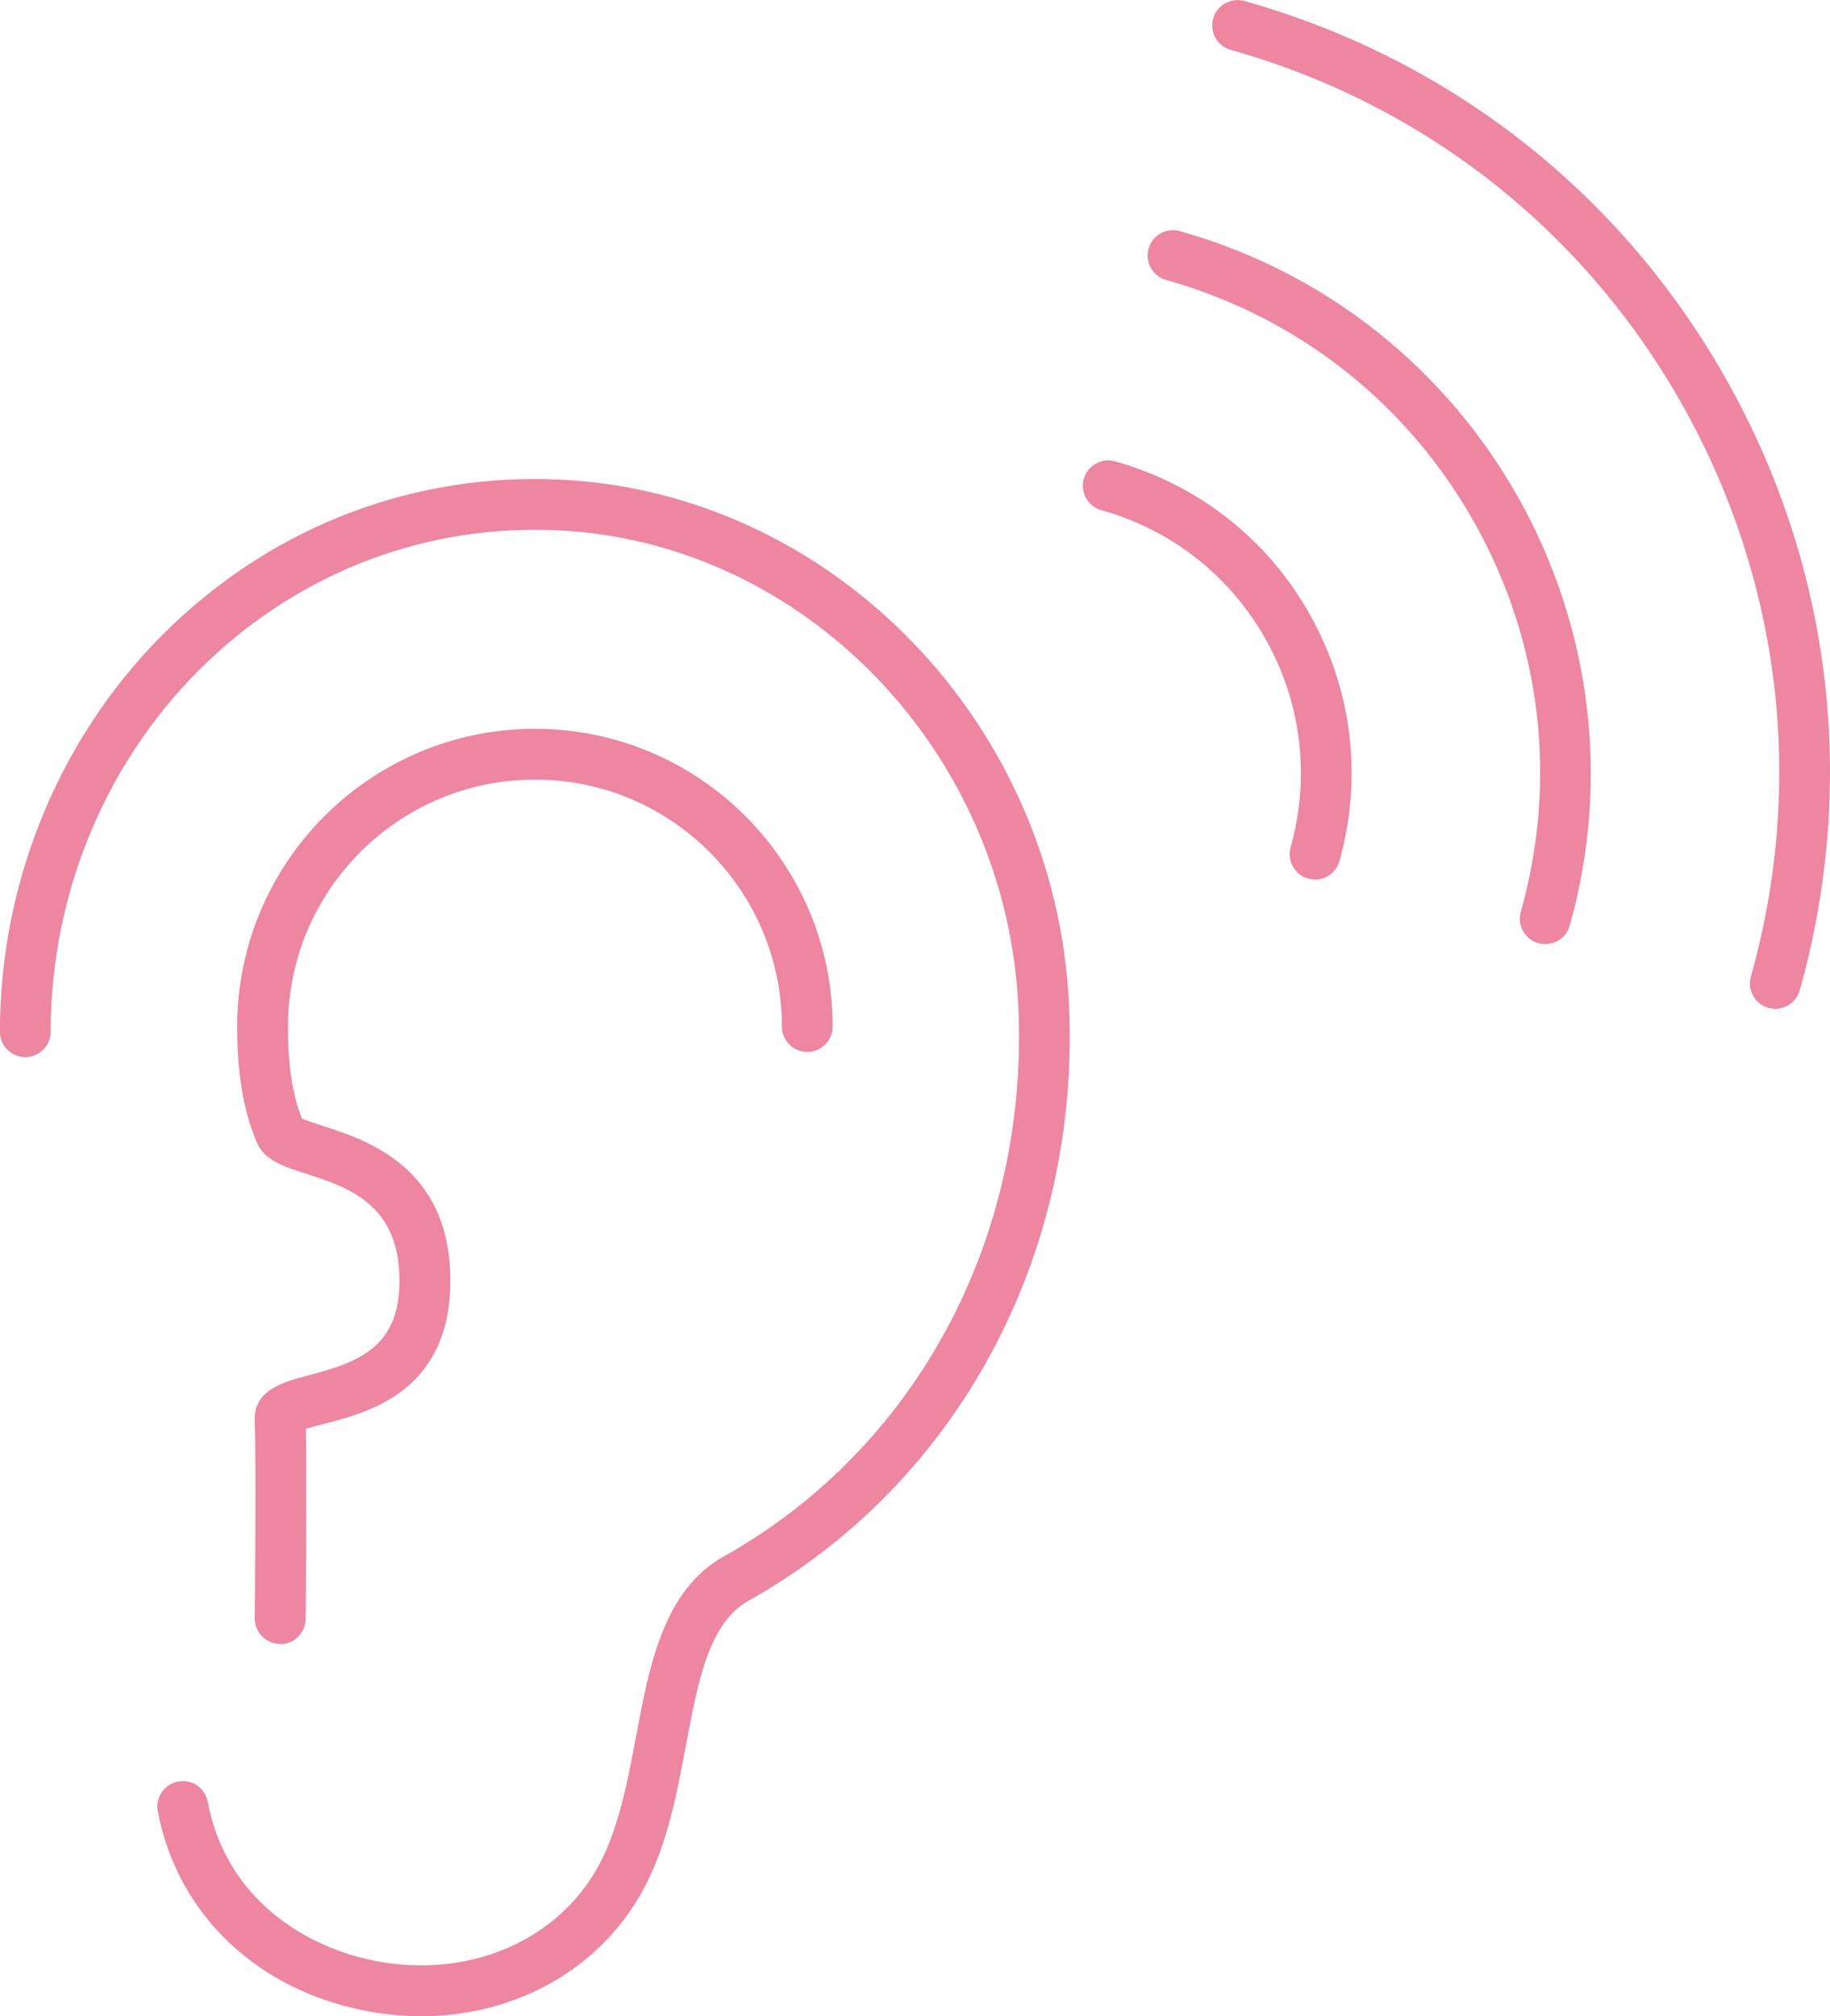
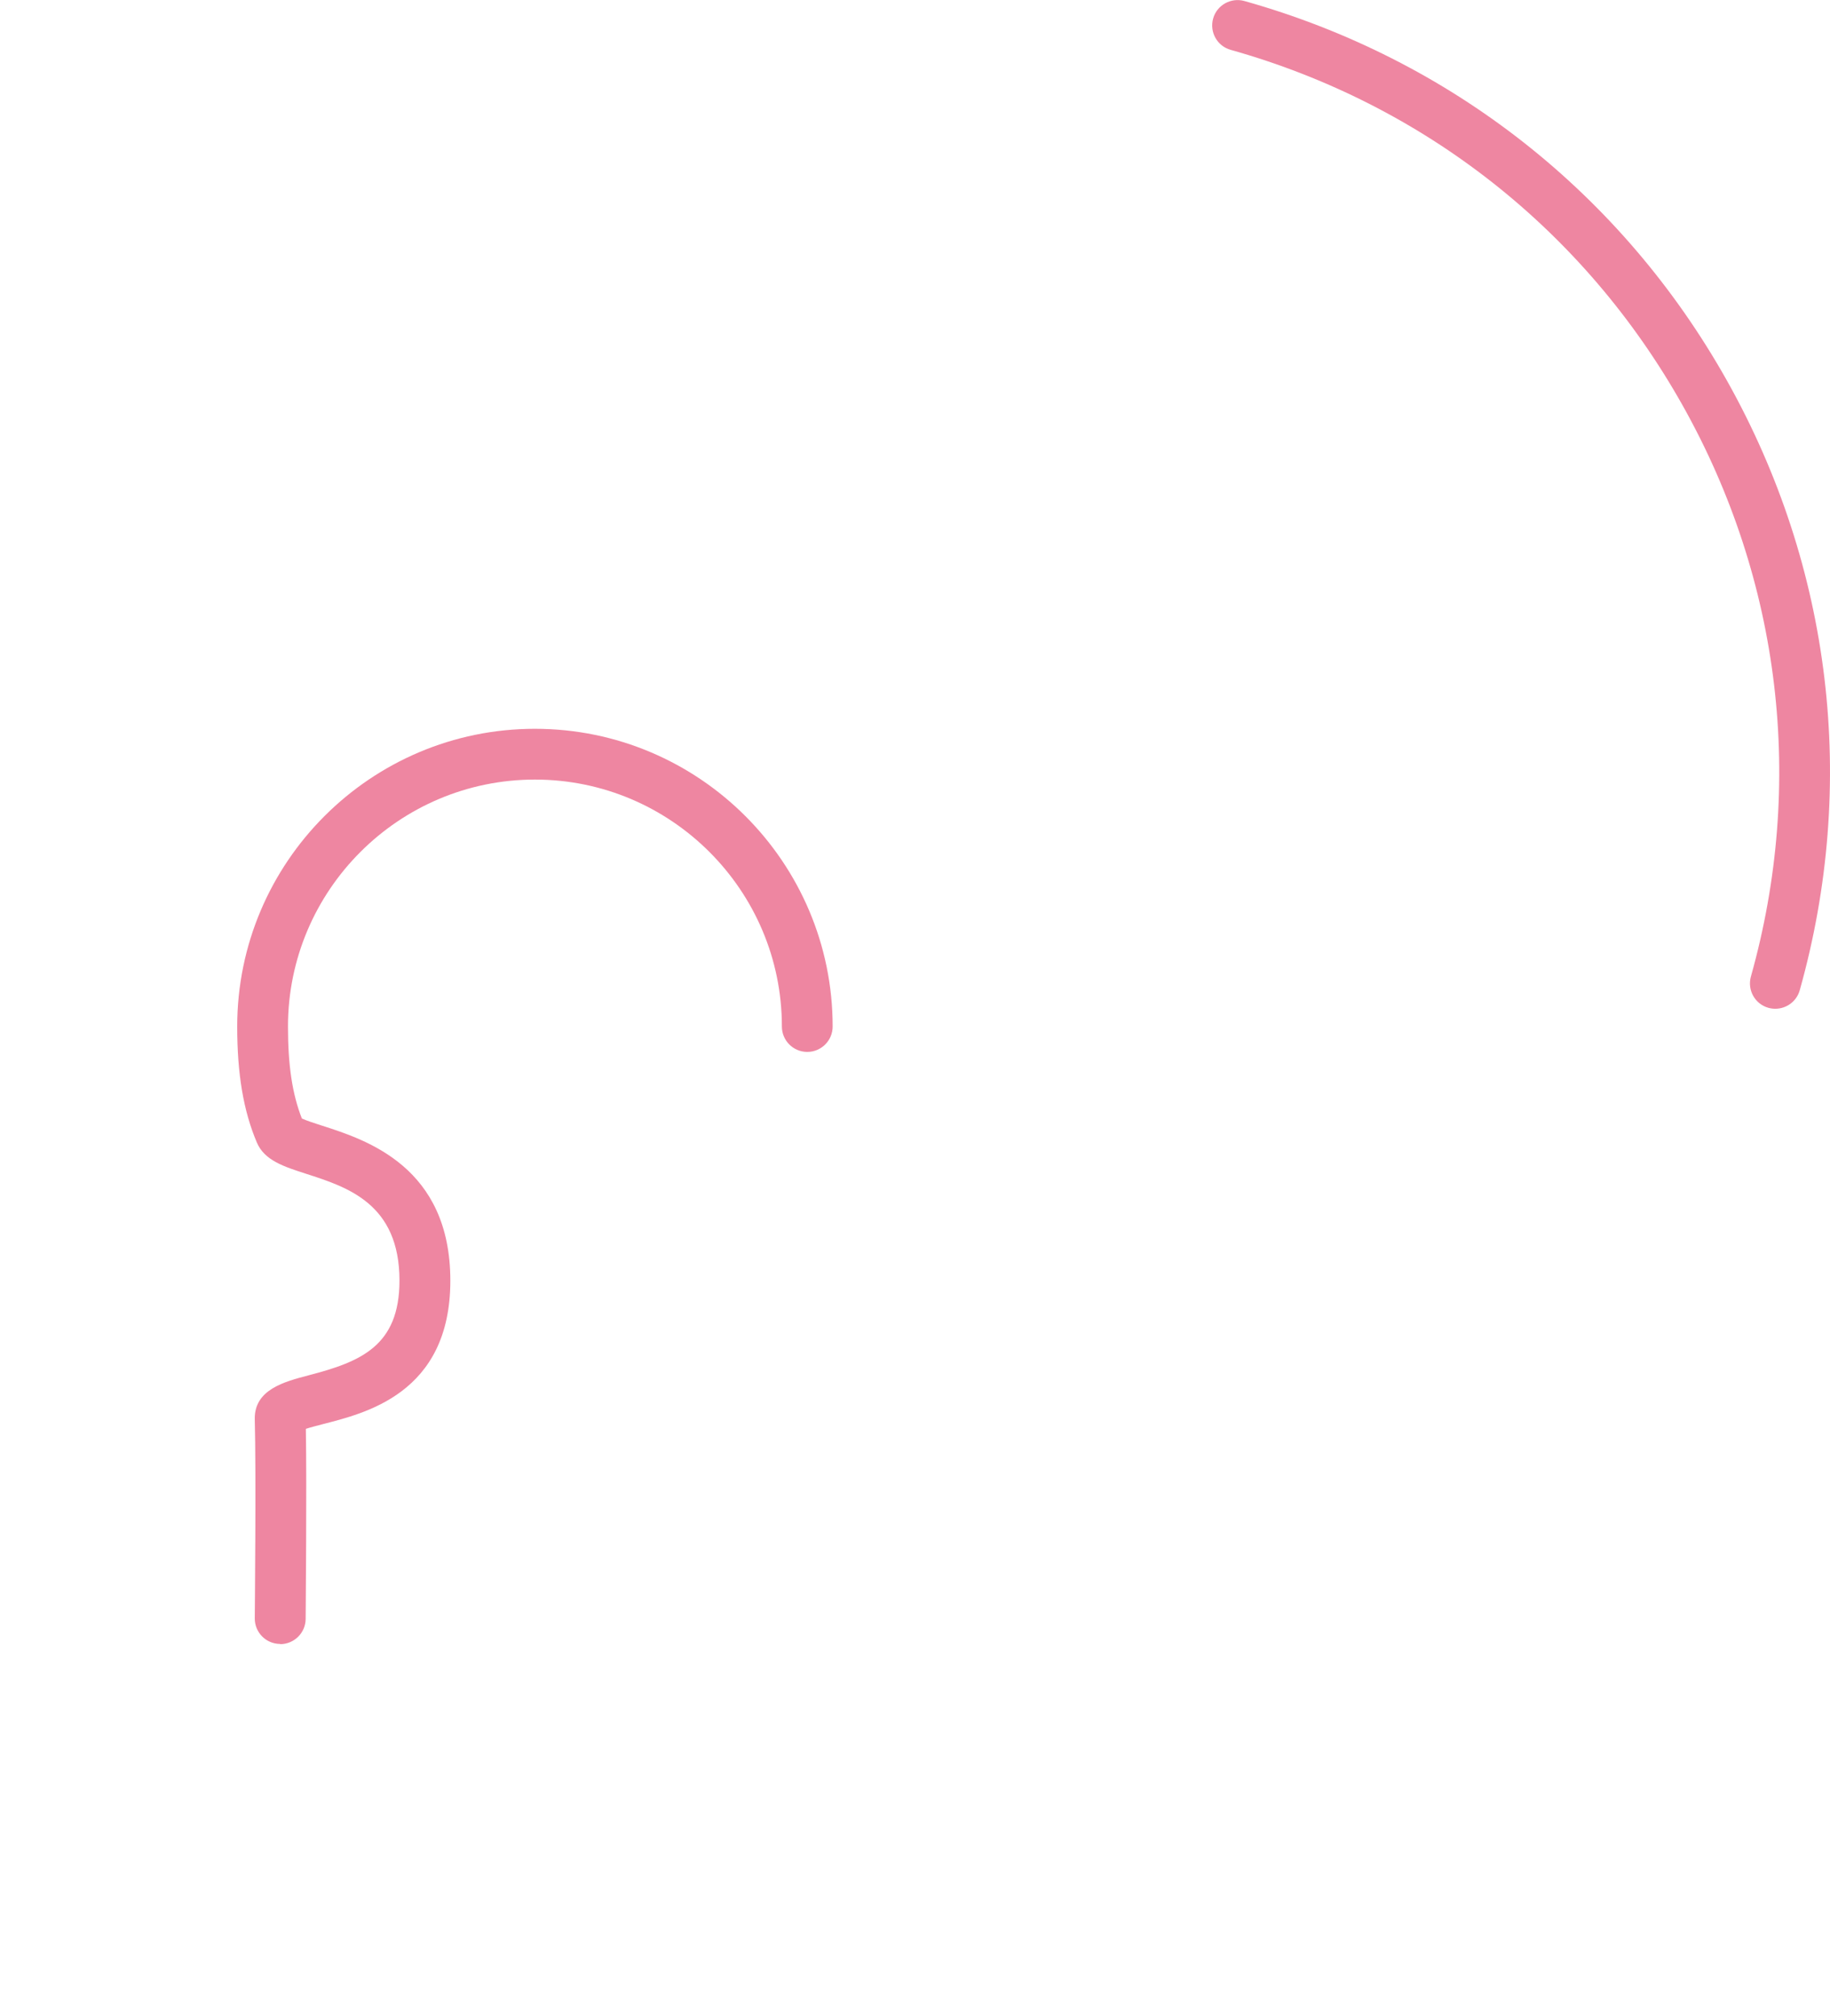
<svg xmlns="http://www.w3.org/2000/svg" id="_レイヤー_2" data-name="レイヤー 2" viewBox="0 0 180.22 198.55">
  <defs>
    <style>
      .cls-1 {
        fill: #ee86a1;
        stroke-width: 0px;
      }
    </style>
  </defs>
  <g id="_レイヤー_1-2" data-name="レイヤー 1">
    <g>
      <g>
-         <path class="cls-1" d="M41.49,198.55c-1.69,0-3.41-.15-5.15-.47-10.92-1.98-18.89-9.54-20.8-19.72-.25-1.36.64-2.66,2-2.92,1.36-.26,2.66.64,2.92,2,1.81,9.68,9.85,14.47,16.78,15.72,8.77,1.59,17.13-1.83,21.3-8.71,2.28-3.77,3.21-8.72,4.11-13.5,1.33-7.06,2.7-14.35,8.65-17.69,18.91-10.6,30.02-31.31,28.99-54.03-1.13-25.2-21.06-45.85-45.37-47.01-12.84-.6-25.09,4-34.52,12.98-9.79,9.34-15.41,22.6-15.41,36.4,0,1.38-1.12,2.5-2.5,2.5s-2.5-1.12-2.5-2.5c0-15.15,6.18-29.74,16.96-40.01,10.42-9.94,23.98-15.03,38.2-14.36,26.86,1.28,48.88,24.02,50.13,51.78,1.11,24.62-10.98,47.08-31.54,58.61-3.92,2.2-4.97,7.79-6.19,14.25-.98,5.23-2,10.63-4.75,15.17-4.41,7.28-12.45,11.51-21.32,11.51Z" />
        <path class="cls-1" d="M27.59,161.89h-.02c-1.38-.01-2.49-1.14-2.48-2.52,0-.14.14-14.54,0-19.58-.08-2.95,2.92-3.73,5.33-4.36,5.05-1.32,8.92-2.85,8.92-9.32,0-7.56-5.1-9.2-9.2-10.52-2.2-.71-4.11-1.32-4.85-3.09-1.32-3.12-1.93-6.74-1.93-11.41,0-16.17,13.15-29.32,29.32-29.32s29.32,13.15,29.32,29.32c0,1.38-1.12,2.5-2.5,2.5s-2.5-1.12-2.5-2.5c0-13.41-10.91-24.32-24.32-24.32s-24.32,10.91-24.32,24.32c0,3.82.42,6.64,1.37,9.06.44.2,1.29.48,1.95.69,4.43,1.42,12.67,4.08,12.67,15.28s-8.55,13.08-12.65,14.15c-.5.13-1.12.29-1.58.44.1,5.77-.02,18.16-.02,18.72-.01,1.37-1.13,2.48-2.5,2.48Z" />
      </g>
      <g>
        <path class="cls-1" d="M174.84,99.34c-.22,0-.45-.03-.68-.09-1.33-.37-2.1-1.75-1.73-3.08,5.35-19.03,2.96-39-6.72-56.24-9.68-17.24-25.48-29.67-44.51-35.02-1.33-.37-2.1-1.75-1.73-3.08.37-1.33,1.76-2.1,3.08-1.73,20.32,5.71,37.19,18.98,47.52,37.38,10.33,18.4,12.88,39.72,7.17,60.04-.31,1.1-1.31,1.82-2.41,1.82Z" />
-         <path class="cls-1" d="M152.18,92.97c-.22,0-.45-.03-.68-.09-1.33-.37-2.1-1.75-1.73-3.08,3.65-12.98,2.02-26.6-4.58-38.35s-17.38-20.23-30.35-23.88c-1.33-.37-2.1-1.75-1.73-3.08.37-1.33,1.75-2.1,3.08-1.73,29.44,8.27,46.67,38.95,38.4,68.39-.31,1.1-1.31,1.82-2.41,1.82Z" />
-         <path class="cls-1" d="M129.51,86.61c-.22,0-.45-.03-.68-.09-1.33-.37-2.1-1.75-1.73-3.08,1.94-6.92,1.08-14.19-2.44-20.46s-9.27-10.8-16.2-12.74c-1.33-.37-2.1-1.75-1.73-3.08.37-1.33,1.76-2.1,3.08-1.73,8.21,2.31,15.03,7.67,19.2,15.11,4.17,7.44,5.2,16.05,2.9,24.26-.31,1.1-1.31,1.82-2.41,1.82Z" />
      </g>
    </g>
  </g>
</svg>